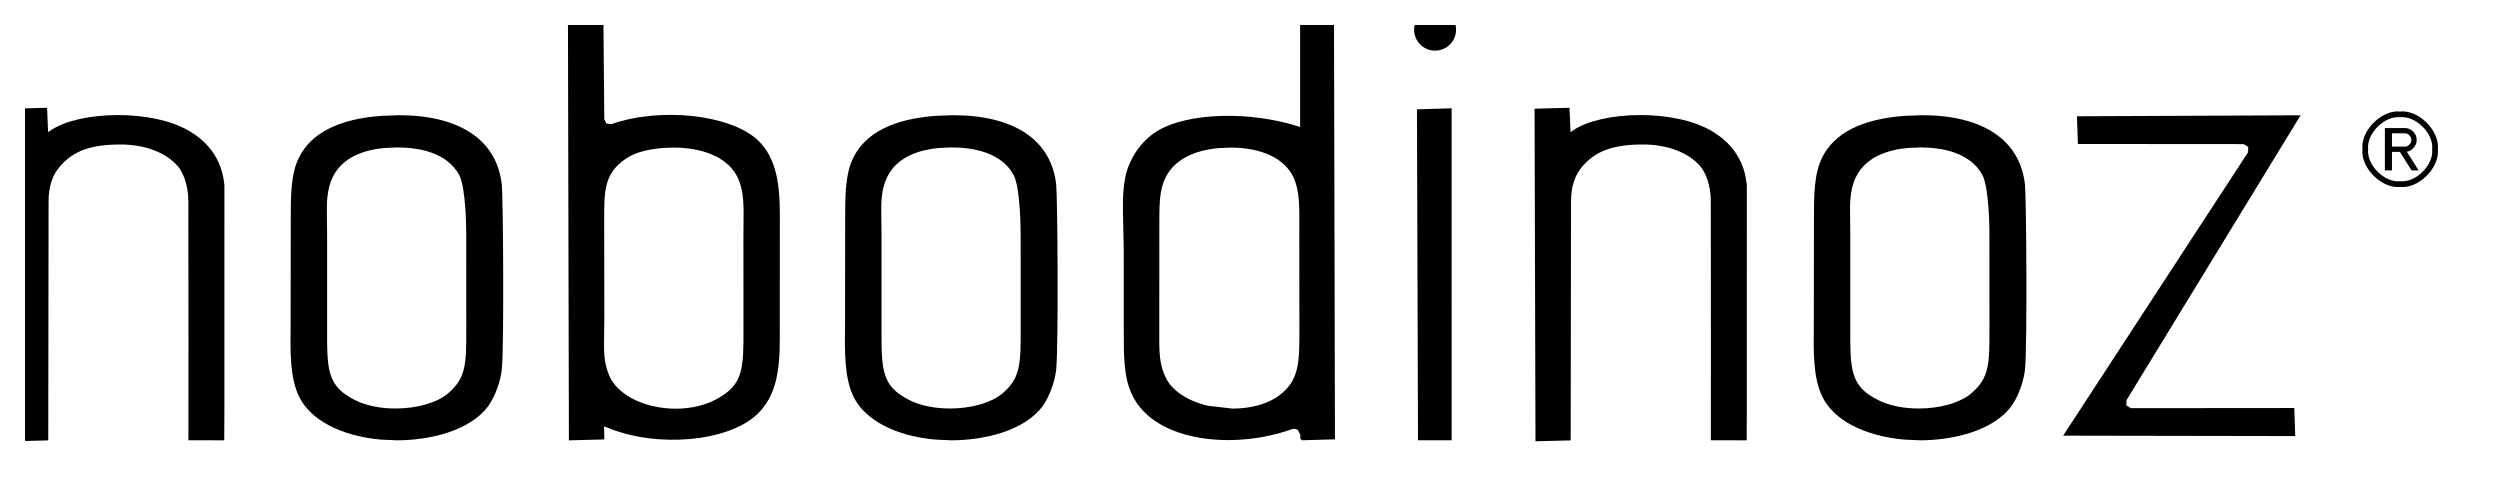
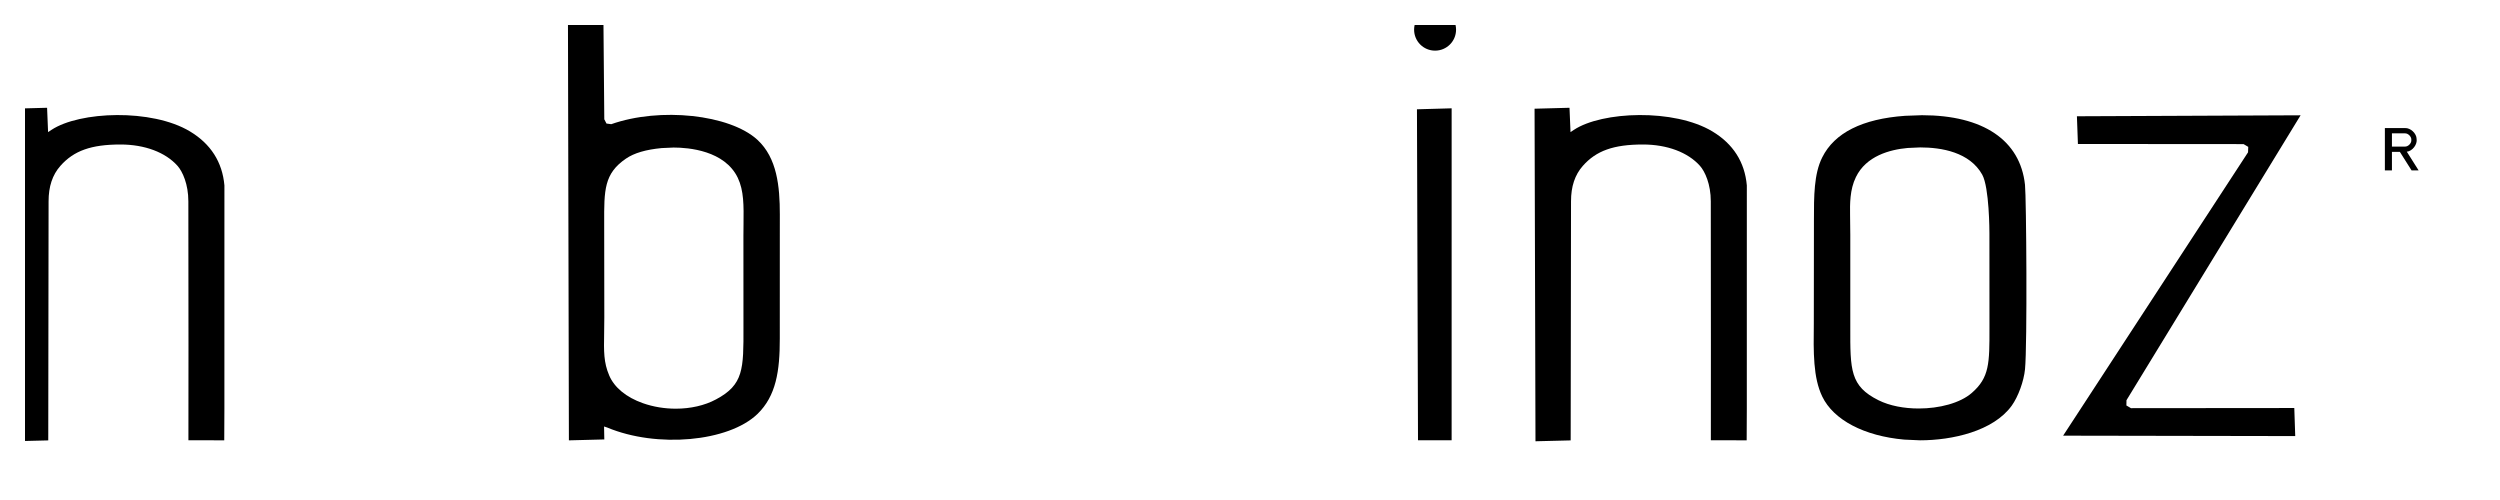
<svg xmlns="http://www.w3.org/2000/svg" version="1.1" width="120pt" height="24pt" viewBox="0 0 120 24">
  <g enable-background="new">
    <clipPath id="cp0">
      <path d="M 1.2 1.2 L 1.2 22.8 L 118.8 22.8 L 118.8 1.2 Z " />
    </clipPath>
    <g clip-path="url(#cp0)">
      <g id="Layer-1" data-name="Default">
        <path d="M 69.891 1.424 C 69.891 1.981 69.44 2.431 68.884 2.431 C 68.328 2.431 67.877 1.981 67.877 1.424 C 67.877 .869 68.328 .418 68.884 .418 C 69.44 .418 69.891 .869 69.891 1.424 Z " />
        <path d="M 115.44 6.147 C 115.705 6.132 115.995 6.407 115.997 6.668 C 116.043 6.931 115.793 7.257 115.527 7.282 L 116.094 8.18 L 115.756 8.18 L 115.194 7.29 L 114.813 7.29 L 114.813 8.18 L 114.474 8.18 L 114.474 6.147 Z M 115.427 6.401 L 114.813 6.401 L 114.813 7.036 L 115.427 7.036 C 115.583 7.052 115.76 6.875 115.744 6.719 C 115.76 6.562 115.583 6.385 115.427 6.401 Z " />
-         <path d="M 62.406 6.094 L 62.406 .607 L 64.031 .565 L 64.078 21.088 L 62.498 21.133 L 62.414 21.049 L 62.414 20.866 L 62.291 20.63 L 62.124 20.578 L 62.024 20.595 C 59.232 21.603 55.496 21.216 54.381 19.032 C 53.941 18.176 53.941 17.207 53.941 15.864 L 53.94 11.987 L 53.913 10.676 C 53.895 10.032 53.872 9.175 54.021 8.476 C 54.206 7.603 54.773 6.775 55.502 6.318 C 56.986 5.384 60.028 5.316 62.406 6.094 Z M 62.099 8.535 C 61.676 7.614 60.575 7.085 59.076 7.085 L 58.519 7.108 C 57.269 7.21 56.36 7.703 55.958 8.497 C 55.645 9.121 55.646 9.774 55.648 10.957 L 55.646 15.844 C 55.639 16.858 55.634 17.47 55.958 18.133 C 56.264 18.754 56.999 19.244 57.975 19.476 L 59.162 19.613 C 60.035 19.613 60.858 19.392 61.401 18.981 C 62.377 18.243 62.375 17.403 62.371 15.726 L 62.367 11.317 L 62.368 10.909 C 62.374 9.931 62.378 9.159 62.099 8.535 Z " />
        <path d="M 36.356 19.873 C 34.967 21.209 31.532 21.519 29.149 20.522 L 28.995 20.471 L 29.007 21.093 L 27.307 21.137 L 27.261 .611 L 28.961 .563 L 29.006 5.726 L 29.111 5.93 L 29.34 5.961 C 31.681 5.135 35.025 5.492 36.356 6.711 C 37.302 7.584 37.432 8.949 37.432 10.294 L 37.431 11.177 L 37.43 16.259 C 37.433 17.803 37.252 19.008 36.356 19.873 Z M 28.999 15.994 C 28.983 16.868 28.974 17.396 29.241 18.02 C 29.485 18.598 30.06 19.072 30.859 19.353 C 31.363 19.531 31.905 19.617 32.437 19.617 C 33.137 19.617 33.82 19.467 34.369 19.171 C 35.694 18.467 35.692 17.713 35.686 15.7 L 35.684 11.317 L 35.689 10.767 C 35.7 9.867 35.708 9.156 35.415 8.537 C 34.786 7.224 33.05 7.082 32.333 7.082 L 31.759 7.108 C 31 7.18 30.44 7.345 30.047 7.613 C 28.993 8.333 28.996 9.121 29.001 10.718 L 29.007 15.232 Z " />
        <path d="M 69.678 21.132 L 68.064 21.132 L 68.014 5.246 L 69.679 5.199 Z " />
        <path d="M 92.256 5.53 C 95.184 5.53 96.971 6.724 97.2 8.872 C 97.264 9.449 97.314 16.566 97.201 17.72 C 97.144 18.298 96.875 19.037 96.562 19.474 C 95.675 20.698 93.707 21.135 92.16 21.135 L 91.403 21.101 C 89.479 20.93 88.008 20.157 87.467 19.032 C 87.029 18.122 87.045 16.917 87.063 15.522 L 87.069 10.562 C 87.068 9.422 87.068 8.346 87.467 7.555 C 88.054 6.376 89.391 5.705 91.441 5.559 Z M 94.643 18.863 C 95.497 18.123 95.496 17.431 95.494 15.76 L 95.494 15.465 L 95.493 12.989 L 95.492 11.2 C 95.492 11.111 95.489 8.998 95.146 8.381 C 94.541 7.303 93.193 7.076 92.168 7.076 L 91.566 7.103 C 90.706 7.181 89.577 7.487 89.084 8.499 C 88.787 9.104 88.796 9.796 88.804 10.345 L 88.814 11.277 L 88.814 15.702 C 88.809 17.763 88.807 18.534 90.167 19.211 C 90.706 19.48 91.401 19.608 92.097 19.608 C 93.089 19.608 94.084 19.349 94.643 18.863 Z " />
-         <path d="M 45.755 5.53 C 48.683 5.53 50.47 6.724 50.698 8.872 C 50.762 9.45 50.812 16.567 50.699 17.72 C 50.642 18.298 50.374 19.037 50.061 19.474 C 49.174 20.698 47.205 21.135 45.659 21.135 L 44.901 21.101 C 42.978 20.93 41.506 20.157 40.965 19.032 C 40.528 18.122 40.544 16.918 40.562 15.522 L 40.568 10.561 C 40.567 9.421 40.566 8.345 40.966 7.555 C 41.553 6.376 42.89 5.705 44.939 5.559 Z M 48.142 18.863 C 48.996 18.123 48.995 17.431 48.992 15.76 L 48.992 15.465 L 48.992 12.989 L 48.99 11.2 C 48.99 11.111 48.988 8.998 48.645 8.381 C 48.04 7.303 46.691 7.076 45.666 7.076 L 45.064 7.103 C 44.204 7.181 43.076 7.487 42.583 8.499 C 42.285 9.104 42.295 9.796 42.303 10.344 L 42.313 11.277 L 42.313 15.702 C 42.307 17.763 42.306 18.534 43.665 19.211 C 44.205 19.48 44.899 19.608 45.596 19.608 C 46.587 19.608 47.582 19.349 48.142 18.863 Z " />
-         <path d="M 19.143 5.53 C 22.071 5.53 23.858 6.724 24.087 8.872 C 24.15 9.449 24.201 16.566 24.088 17.72 C 24.031 18.298 23.762 19.036 23.449 19.474 C 22.562 20.698 20.593 21.135 19.047 21.135 L 18.289 21.101 C 16.366 20.93 14.895 20.157 14.354 19.032 C 13.916 18.122 13.932 16.917 13.95 15.522 L 13.956 10.562 C 13.955 9.422 13.954 8.346 14.354 7.555 C 14.941 6.376 16.278 5.705 18.328 5.559 Z M 21.53 18.863 C 22.384 18.123 22.383 17.431 22.381 15.76 L 22.381 15.465 L 22.38 12.989 L 22.379 11.2 C 22.379 11.111 22.376 8.998 22.033 8.381 C 21.428 7.303 20.079 7.076 19.055 7.076 L 18.453 7.103 C 17.593 7.181 16.464 7.487 15.971 8.499 C 15.674 9.104 15.683 9.796 15.691 10.345 L 15.701 11.277 L 15.701 15.703 C 15.696 17.763 15.694 18.534 17.054 19.211 C 17.593 19.48 18.288 19.608 18.984 19.608 C 19.975 19.608 20.971 19.349 21.53 18.863 Z " />
        <path d="M 99.03 20.912 L 107.906 7.311 L 107.916 7.05 L 107.692 6.917 L 99.74 6.911 L 99.692 5.581 L 110.428 5.534 L 102.071 19.21 L 102.067 19.463 L 102.286 19.592 L 110.126 19.585 L 110.171 20.932 Z " />
        <path d="M 9.044 21.133 L 9.047 16.565 L 9.041 9.664 C 9.041 8.84 8.762 8.233 8.523 7.963 C 7.945 7.311 6.946 6.936 5.784 6.936 C 4.379 6.936 3.542 7.234 2.898 7.963 C 2.517 8.394 2.332 8.95 2.332 9.664 L 2.317 20.794 L 2.316 21.139 L .627 21.181 L .582 5.218 L 2.26 5.173 L 2.308 6.342 L 2.469 6.235 C 3.823 5.338 7.289 5.21 9.114 6.305 C 10.115 6.905 10.673 7.779 10.772 8.901 L 10.771 19.62 L 10.764 21.135 Z " />
        <path d="M 82.121 21.133 L 82.123 16.545 L 82.118 9.664 C 82.118 8.84 81.839 8.233 81.6 7.963 C 81.021 7.311 80.023 6.936 78.861 6.936 C 77.455 6.936 76.618 7.234 75.975 7.963 C 75.594 8.394 75.409 8.95 75.409 9.664 L 75.393 20.794 L 75.392 21.139 L 73.703 21.181 L 73.659 5.218 L 75.336 5.173 L 75.385 6.342 L 75.545 6.235 C 76.899 5.337 80.365 5.21 82.19 6.305 C 83.191 6.905 83.749 7.779 83.848 8.901 L 83.847 19.62 L 83.84 21.135 Z " />
-         <path d="M 117.018 7.163 C 117.108 8.054 116.098 9.064 115.207 8.974 C 114.316 9.064 113.306 8.054 113.396 7.163 C 113.306 6.272 114.316 5.262 115.207 5.352 C 116.098 5.262 117.108 6.272 117.018 7.163 Z M 116.744 7.163 C 116.82 6.407 115.963 5.55 115.207 5.627 C 114.451 5.55 113.594 6.407 113.67 7.163 C 113.594 7.919 114.451 8.776 115.207 8.7 C 115.963 8.776 116.82 7.919 116.744 7.163 Z " />
      </g>
    </g>
  </g>
</svg>